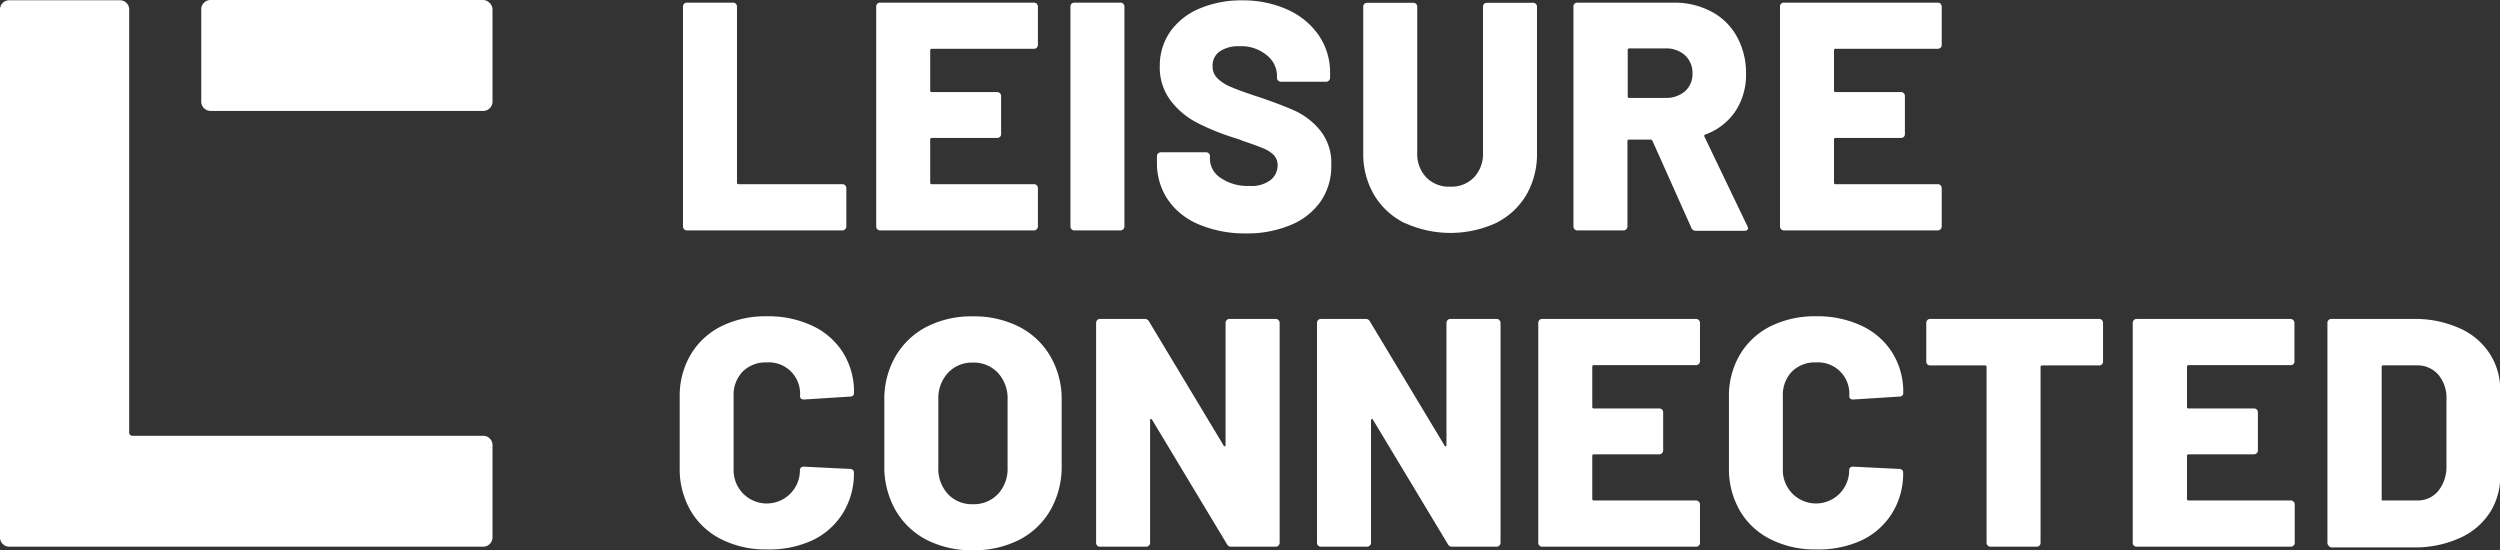
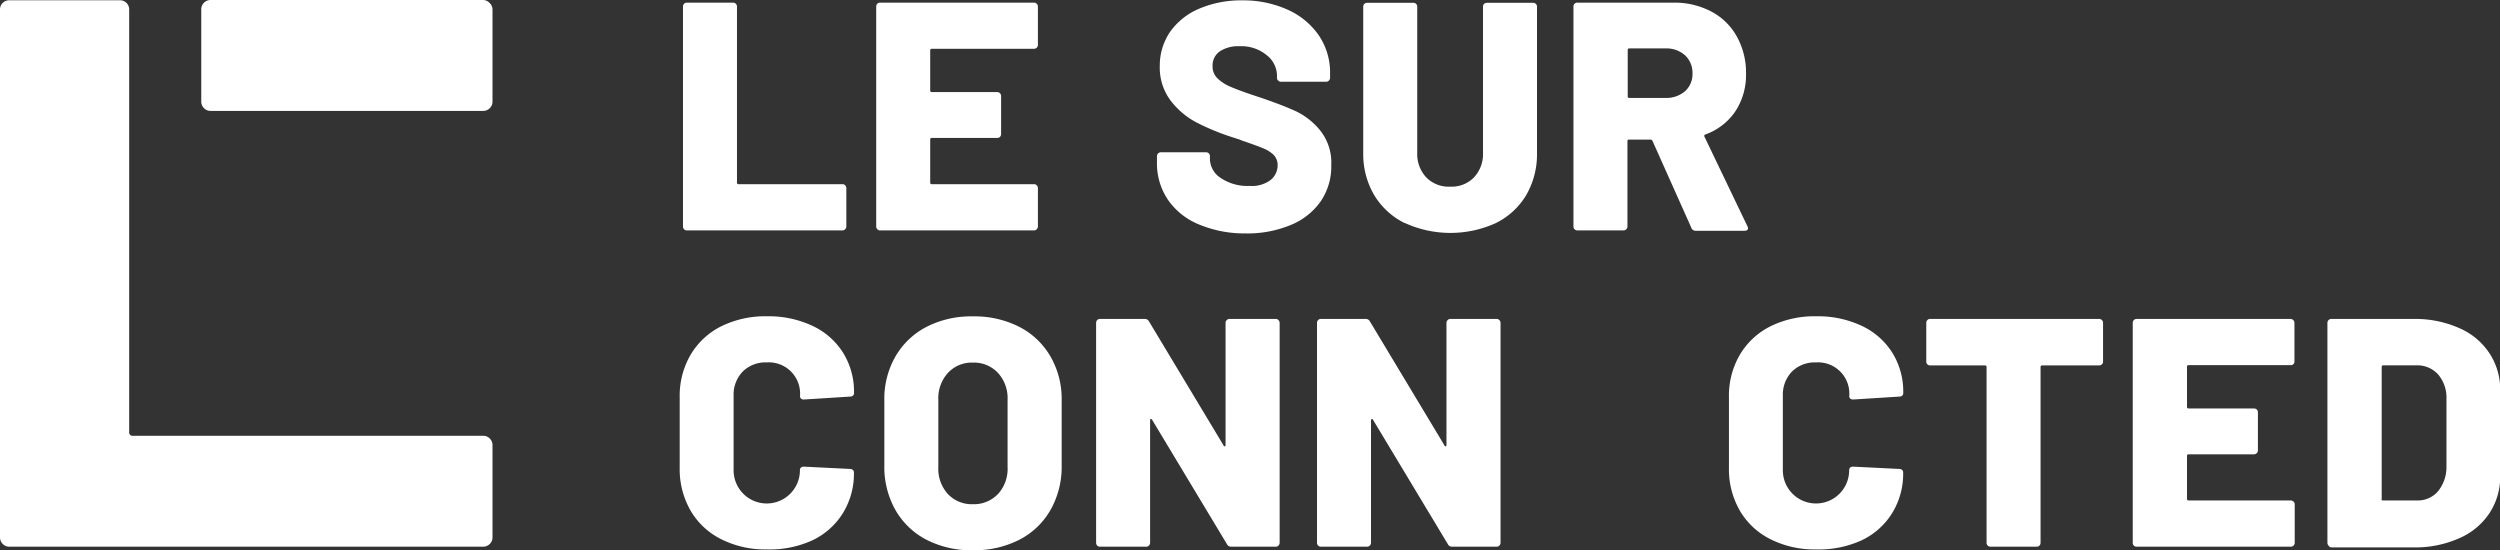
<svg xmlns="http://www.w3.org/2000/svg" id="Ebene_1" data-name="Ebene 1" viewBox="0 0 273.65 60.23">
  <rect x="0" y="0" width="273.65" height="60.23" fill="#333333" stroke="none" />
  <defs>
    <style>.cls-1{fill:#fff;}</style>
  </defs>
  <title>LC-Brand_white</title>
  <path class="cls-1" d="M359,292.61a.41.41,0,0,1-.12-.3V268.24a.45.45,0,0,1,.12-.31.43.43,0,0,1,.31-.12h5.05a.41.41,0,0,1,.3.12.42.42,0,0,1,.13.31V287.5a.16.16,0,0,0,.18.18h11.36a.41.41,0,0,1,.3.12.46.46,0,0,1,.13.31v4.2a.42.42,0,0,1-.13.3.38.38,0,0,1-.3.13h-17A.4.4,0,0,1,359,292.61Z" transform="translate(-284.12 -267.52)" />
  <path class="cls-1" d="M397.6,272.74a.41.41,0,0,1-.3.12H386.12a.16.16,0,0,0-.18.18v4.38a.16.16,0,0,0,.18.18h7.15a.42.42,0,0,1,.31.13.41.41,0,0,1,.12.3v4.17a.42.42,0,0,1-.12.3.45.45,0,0,1-.31.12h-7.15a.16.16,0,0,0-.18.18v4.7a.16.16,0,0,0,.18.18H397.3a.41.41,0,0,1,.3.12.46.46,0,0,1,.13.31v4.2a.42.42,0,0,1-.13.3.38.38,0,0,1-.3.13H380.45a.38.38,0,0,1-.3-.13.41.41,0,0,1-.12-.3V268.24a.45.45,0,0,1,.12-.31.41.41,0,0,1,.3-.12H397.3a.41.41,0,0,1,.3.12.46.46,0,0,1,.13.31v4.2A.42.42,0,0,1,397.6,272.74Z" transform="translate(-284.12 -267.52)" />
-   <path class="cls-1" d="M401.41,292.61a.41.41,0,0,1-.12-.3V268.24a.45.45,0,0,1,.12-.31.42.42,0,0,1,.3-.12h5.06a.41.41,0,0,1,.3.12.42.42,0,0,1,.13.31v24.07a.44.44,0,0,1-.43.43h-5.06A.39.39,0,0,1,401.41,292.61Z" transform="translate(-284.12 -267.52)" />
  <path class="cls-1" d="M415.34,292.08a7.61,7.61,0,0,1-3.39-2.71,7.12,7.12,0,0,1-1.19-4.08v-.67a.42.42,0,0,1,.13-.31.41.41,0,0,1,.3-.12h4.95a.41.41,0,0,1,.3.12.45.45,0,0,1,.12.31V285a2.53,2.53,0,0,0,1.18,2,5.21,5.21,0,0,0,3.17.87,3.4,3.4,0,0,0,2.32-.67,2.07,2.07,0,0,0,.74-1.57,1.61,1.61,0,0,0-.44-1.16,3.67,3.67,0,0,0-1.2-.74c-.49-.21-1.27-.48-2.31-.84a1.88,1.88,0,0,0-.43-.16l-.39-.13a25.81,25.81,0,0,1-4-1.62,8.61,8.61,0,0,1-2.92-2.42,6,6,0,0,1-1.21-3.83A6.56,6.56,0,0,1,412.2,271a7.47,7.47,0,0,1,3.23-2.55,11.7,11.7,0,0,1,4.66-.89,11.83,11.83,0,0,1,4.93,1,8.2,8.2,0,0,1,3.44,2.81,7.2,7.2,0,0,1,1.25,4.17v.5a.44.44,0,0,1-.43.43h-4.95a.42.42,0,0,1-.3-.13.38.38,0,0,1-.13-.3v-.25a2.88,2.88,0,0,0-1.1-2.21,4.36,4.36,0,0,0-3-1,3.63,3.63,0,0,0-2.17.57,1.86,1.86,0,0,0-.78,1.6,1.78,1.78,0,0,0,.49,1.3,4.59,4.59,0,0,0,1.55,1c.7.3,1.78.69,3.23,1.16,1.66.57,2.95,1.07,3.88,1.5a7.76,7.76,0,0,1,2.62,2.08,5.64,5.64,0,0,1,1.22,3.79,6.76,6.76,0,0,1-1.17,4,7.42,7.42,0,0,1-3.3,2.58,12.32,12.32,0,0,1-4.93.91A12.89,12.89,0,0,1,415.34,292.08Z" transform="translate(-284.12 -267.52)" />
  <path class="cls-1" d="M437.88,291.94a8.05,8.05,0,0,1-3.35-3.08,8.85,8.85,0,0,1-1.19-4.6v-16a.41.41,0,0,1,.43-.43h5.05a.41.41,0,0,1,.43.43v16a3.72,3.72,0,0,0,1,2.69,3.44,3.44,0,0,0,2.62,1,3.4,3.4,0,0,0,2.58-1,3.72,3.72,0,0,0,1-2.69v-16a.41.41,0,0,1,.43-.43h5.05a.41.41,0,0,1,.43.43v16a8.94,8.94,0,0,1-1.17,4.6,8,8,0,0,1-3.34,3.08,12,12,0,0,1-9.93,0Z" transform="translate(-284.12 -267.52)" />
  <path class="cls-1" d="M469.24,292.42,465,282.94a.23.23,0,0,0-.21-.14h-2.35a.16.16,0,0,0-.18.18v9.33a.41.41,0,0,1-.12.3.42.42,0,0,1-.31.13h-5.05a.42.42,0,0,1-.31-.13.41.41,0,0,1-.12-.3V268.24a.41.41,0,0,1,.43-.43h10.57a8.61,8.61,0,0,1,4.14,1,6.79,6.79,0,0,1,2.75,2.72,8.15,8.15,0,0,1,1,4.05,7.26,7.26,0,0,1-1.17,4.13,6.68,6.68,0,0,1-3.28,2.53.16.16,0,0,0-.1.24l4.7,9.8a.63.63,0,0,1,.07.21c0,.19-.13.29-.39.29h-5.35A.5.5,0,0,1,469.24,292.42ZM462.29,273v5.06a.16.16,0,0,0,.18.18h3.95a3.14,3.14,0,0,0,2.14-.73,2.51,2.51,0,0,0,.82-1.94,2.61,2.61,0,0,0-.82-2,3.05,3.05,0,0,0-2.14-.75h-3.95A.16.16,0,0,0,462.29,273Z" transform="translate(-284.12 -267.52)" />
-   <path class="cls-1" d="M496.53,272.74a.41.41,0,0,1-.3.12H485.05a.16.16,0,0,0-.18.18v4.38a.16.16,0,0,0,.18.18h7.16a.39.39,0,0,1,.3.13.41.41,0,0,1,.12.3v4.17a.41.41,0,0,1-.42.42h-7.16a.16.16,0,0,0-.18.18v4.7a.16.16,0,0,0,.18.18h11.18a.41.41,0,0,1,.3.12.42.42,0,0,1,.13.31v4.2a.44.44,0,0,1-.43.43H479.39a.42.42,0,0,1-.31-.13.41.41,0,0,1-.12-.3V268.24a.41.41,0,0,1,.43-.43h16.84a.41.41,0,0,1,.3.12.42.42,0,0,1,.13.31v4.2A.38.38,0,0,1,496.53,272.74Z" transform="translate(-284.12 -267.52)" />
  <path class="cls-1" d="M363.06,326.54a8,8,0,0,1-3.35-3.13,9.07,9.07,0,0,1-1.19-4.7V311a8.88,8.88,0,0,1,1.19-4.64,8.08,8.08,0,0,1,3.35-3.12,10.87,10.87,0,0,1,5-1.1,11.25,11.25,0,0,1,5,1.05,7.9,7.9,0,0,1,3.35,2.95,8.08,8.08,0,0,1,1.19,4.4.37.37,0,0,1-.12.29.44.44,0,0,1-.3.1l-5.06.32c-.28,0-.43-.13-.43-.39a3.42,3.42,0,0,0-3.63-3.67,3.54,3.54,0,0,0-2.64,1,3.64,3.64,0,0,0-1,2.65V319a3.63,3.63,0,1,0,7.26,0c0-.26.15-.4.43-.4l5.06.25a.44.44,0,0,1,.3.11.33.33,0,0,1,.12.25,8.21,8.21,0,0,1-1.19,4.45,7.9,7.9,0,0,1-3.35,3,11.25,11.25,0,0,1-5,1A10.74,10.74,0,0,1,363.06,326.54Z" transform="translate(-284.12 -267.52)" />
  <path class="cls-1" d="M385.53,326.6a8.35,8.35,0,0,1-3.4-3.26,9.58,9.58,0,0,1-1.21-4.88v-7.12a9.29,9.29,0,0,1,1.21-4.79,8.39,8.39,0,0,1,3.4-3.25,10.71,10.71,0,0,1,5.07-1.15,10.86,10.86,0,0,1,5.1,1.15,8.35,8.35,0,0,1,3.41,3.25,9.3,9.3,0,0,1,1.22,4.79v7.12a9.58,9.58,0,0,1-1.22,4.88,8.31,8.31,0,0,1-3.41,3.26,10.86,10.86,0,0,1-5.1,1.15A10.71,10.71,0,0,1,385.53,326.6Zm7.83-5a4.09,4.09,0,0,0,1.05-2.95v-7.38a4.09,4.09,0,0,0-1.05-2.93,3.6,3.6,0,0,0-2.76-1.13,3.56,3.56,0,0,0-2.72,1.13,4.09,4.09,0,0,0-1.05,2.93v7.38a4.09,4.09,0,0,0,1.05,2.95,3.58,3.58,0,0,0,2.72,1.11A3.62,3.62,0,0,0,393.36,321.59Z" transform="translate(-284.12 -267.52)" />
  <path class="cls-1" d="M418.4,302.56a.38.38,0,0,1,.3-.13h5.06a.38.38,0,0,1,.3.13.42.42,0,0,1,.13.3v24.07a.46.46,0,0,1-.13.31.41.41,0,0,1-.3.12h-4.85a.5.5,0,0,1-.49-.28l-8.19-13.61q-.08-.11-.15-.09c-.05,0-.07.07-.07.16l0,13.39a.42.42,0,0,1-.13.31.41.41,0,0,1-.3.12h-5.06a.41.41,0,0,1-.3-.12.45.45,0,0,1-.12-.31V302.86a.41.41,0,0,1,.12-.3.38.38,0,0,1,.3-.13h4.88a.51.51,0,0,1,.5.29l8.16,13.57c0,.07.09.1.14.08s.07-.06.07-.16l0-13.35A.38.38,0,0,1,418.4,302.56Z" transform="translate(-284.12 -267.52)" />
  <path class="cls-1" d="M442.58,302.56a.38.38,0,0,1,.3-.13h5.06a.38.38,0,0,1,.3.13.42.42,0,0,1,.13.3v24.07a.46.46,0,0,1-.13.31.41.41,0,0,1-.3.12H443.1a.5.5,0,0,1-.5-.28l-8.19-13.61q-.07-.11-.15-.09s-.07.07-.07.16l0,13.39a.42.42,0,0,1-.13.31.41.41,0,0,1-.3.12h-5.06a.42.42,0,0,1-.3-.12.45.45,0,0,1-.12-.31V302.86a.41.41,0,0,1,.12-.3.39.39,0,0,1,.3-.13h4.88a.51.51,0,0,1,.5.29l8.16,13.57c0,.07.09.1.14.08s.07-.06.07-.16l0-13.35A.41.41,0,0,1,442.58,302.56Z" transform="translate(-284.12 -267.52)" />
-   <path class="cls-1" d="M470.07,307.36a.38.38,0,0,1-.3.13H458.59a.16.16,0,0,0-.18.18v4.38a.16.16,0,0,0,.18.18h7.16a.44.44,0,0,1,.3.12.41.41,0,0,1,.12.3v4.17a.43.43,0,0,1-.42.43h-7.16c-.12,0-.18.06-.18.17v4.71c0,.11.06.17.18.17h11.18a.42.42,0,0,1,.3.13.38.38,0,0,1,.13.3v4.2a.42.42,0,0,1-.13.31.41.41,0,0,1-.3.12H452.93a.43.43,0,0,1-.31-.12.45.45,0,0,1-.12-.31V302.86a.41.41,0,0,1,.12-.3.4.4,0,0,1,.31-.13h16.84a.44.44,0,0,1,.43.43v4.2A.38.38,0,0,1,470.07,307.36Z" transform="translate(-284.12 -267.52)" />
  <path class="cls-1" d="M477.91,326.54a8,8,0,0,1-3.35-3.13,9.07,9.07,0,0,1-1.19-4.7V311a8.88,8.88,0,0,1,1.19-4.64,8.08,8.08,0,0,1,3.35-3.12,10.87,10.87,0,0,1,5-1.1,11.25,11.25,0,0,1,5,1.05,7.9,7.9,0,0,1,3.35,2.95,8.08,8.08,0,0,1,1.19,4.4.37.37,0,0,1-.12.29.44.44,0,0,1-.3.1l-5.06.32c-.28,0-.43-.13-.43-.39a3.42,3.42,0,0,0-3.63-3.67,3.54,3.54,0,0,0-2.64,1,3.64,3.64,0,0,0-1,2.65V319a3.63,3.63,0,1,0,7.26,0c0-.26.15-.4.43-.4l5.06.25a.44.44,0,0,1,.3.11.33.33,0,0,1,.12.25,8.21,8.21,0,0,1-1.19,4.45,7.9,7.9,0,0,1-3.35,3,11.25,11.25,0,0,1-5,1A10.74,10.74,0,0,1,477.91,326.54Z" transform="translate(-284.12 -267.52)" />
  <path class="cls-1" d="M514.2,302.56a.41.41,0,0,1,.12.3v4.24a.41.41,0,0,1-.12.3.45.45,0,0,1-.31.12h-6.23a.16.16,0,0,0-.18.18v19.23a.45.45,0,0,1-.12.31.44.44,0,0,1-.3.12H502a.41.41,0,0,1-.3-.12.42.42,0,0,1-.13-.31V307.7a.16.16,0,0,0-.18-.18h-6a.42.42,0,0,1-.3-.12.41.41,0,0,1-.12-.3v-4.24a.41.41,0,0,1,.12-.3.39.39,0,0,1,.3-.13h18.52A.42.42,0,0,1,514.2,302.56Z" transform="translate(-284.12 -267.52)" />
  <path class="cls-1" d="M535.17,307.36a.38.38,0,0,1-.3.13H523.69a.16.16,0,0,0-.18.18v4.38a.16.16,0,0,0,.18.18h7.16a.44.44,0,0,1,.3.12.41.41,0,0,1,.12.3v4.17a.43.43,0,0,1-.42.43h-7.16c-.12,0-.18.06-.18.17v4.71c0,.11.06.17.18.17h11.18a.42.42,0,0,1,.3.13.38.38,0,0,1,.13.3v4.2a.42.42,0,0,1-.13.31.41.41,0,0,1-.3.12H518a.41.41,0,0,1-.43-.43V302.86a.41.41,0,0,1,.12-.3.42.42,0,0,1,.31-.13h16.84a.44.44,0,0,1,.43.43v4.2A.38.38,0,0,1,535.17,307.36Z" transform="translate(-284.12 -267.52)" />
  <path class="cls-1" d="M539,327.24a.45.45,0,0,1-.12-.31V302.86a.41.41,0,0,1,.12-.3.42.42,0,0,1,.31-.13h9.08a11.85,11.85,0,0,1,4.91,1,7.51,7.51,0,0,1,3.31,2.75,7.19,7.19,0,0,1,1.18,4.09v9.33a7.22,7.22,0,0,1-1.18,4.1,7.56,7.56,0,0,1-3.31,2.74,11.85,11.85,0,0,1-4.91,1h-9.08A.45.45,0,0,1,539,327.24Zm6-4.94h3.67a2.9,2.9,0,0,0,2.31-1,4.2,4.2,0,0,0,.93-2.73v-7.33a3.93,3.93,0,0,0-.91-2.73,3.06,3.06,0,0,0-2.37-1H545a.16.16,0,0,0-.18.18v14.46C544.77,322.24,544.83,322.3,545,322.3Z" transform="translate(-284.12 -267.52)" />
  <path class="cls-1" d="M284.42,327.06a1,1,0,0,1-.3-.72V268.55a1,1,0,0,1,1-1h12.14a1,1,0,0,1,1,1V314.8a.37.37,0,0,0,.43.42H337a1,1,0,0,1,.73.3,1,1,0,0,1,.3.73v10.09a1,1,0,0,1-.3.72,1,1,0,0,1-.73.3H285.15A1,1,0,0,1,284.42,327.06Z" transform="translate(-284.12 -267.52)" />
  <path class="cls-1" d="M337.69,267.82a1,1,0,0,0-.73-.3H307.18a1,1,0,0,0-.73.3,1,1,0,0,0-.3.73v10.09a1,1,0,0,0,.3.72,1,1,0,0,0,.73.3H337a1,1,0,0,0,.73-.3,1,1,0,0,0,.3-.72V268.55A1,1,0,0,0,337.69,267.82Z" transform="translate(-284.12 -267.52)" />
</svg>